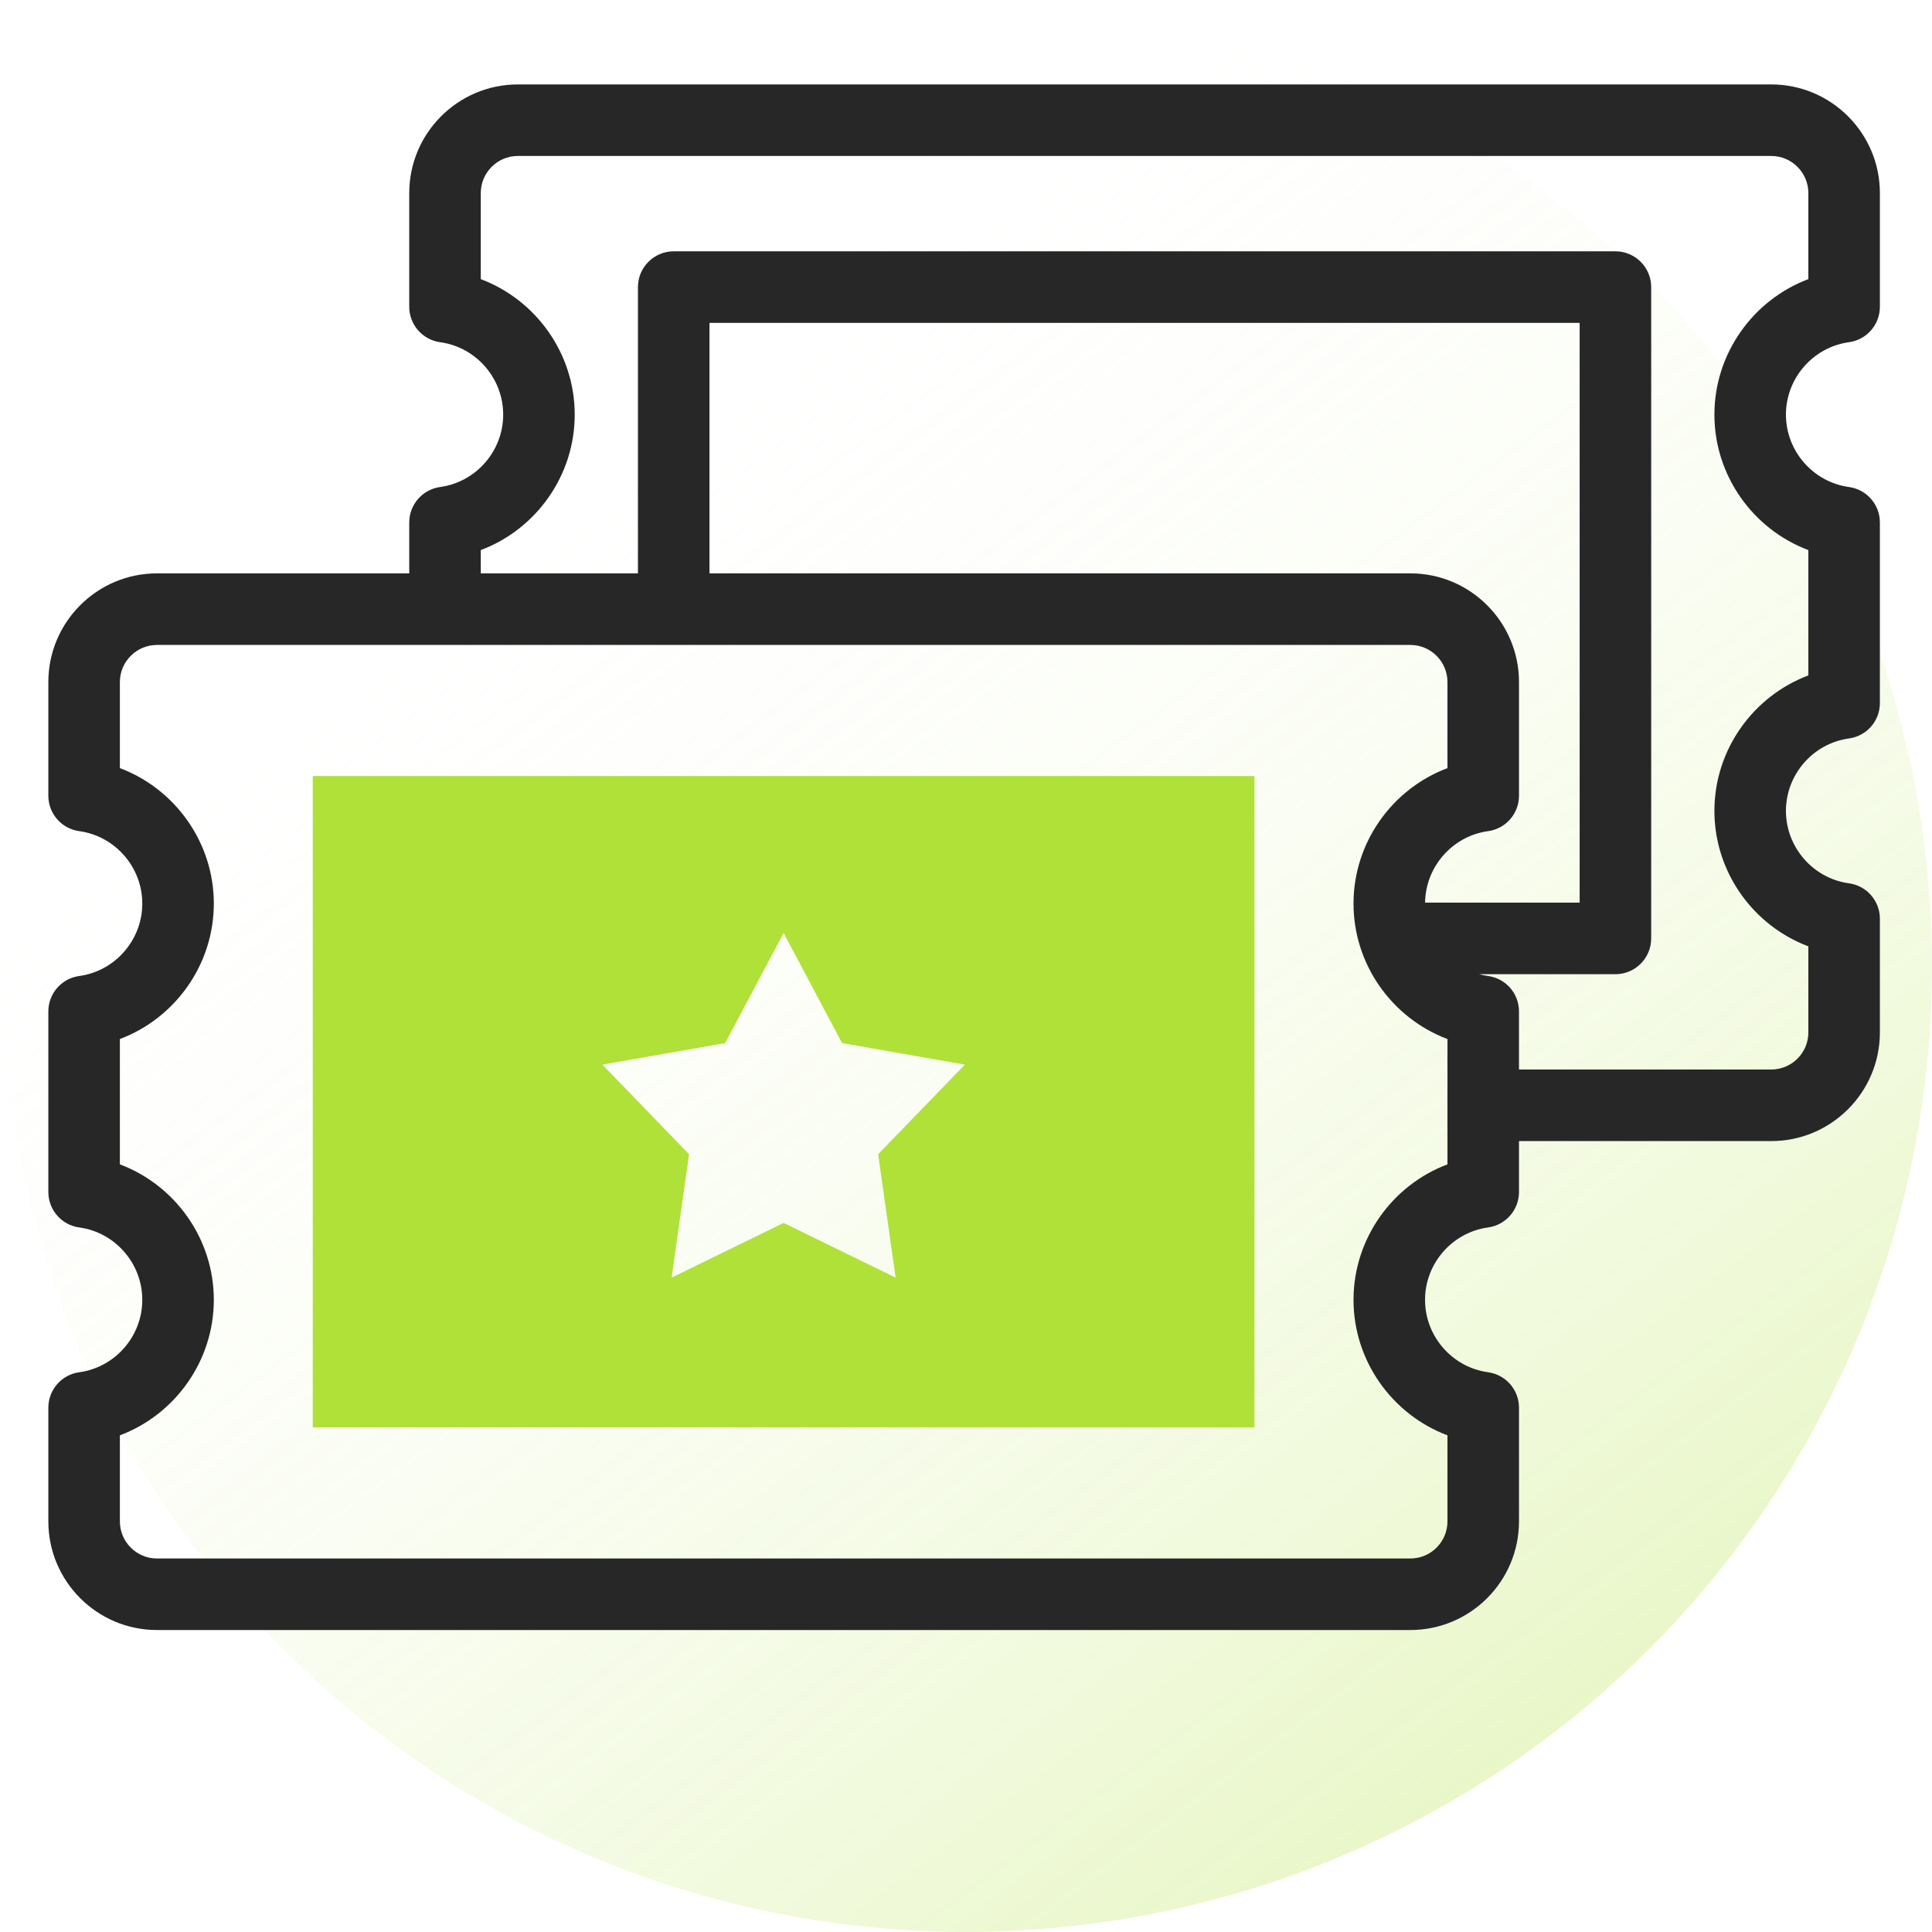
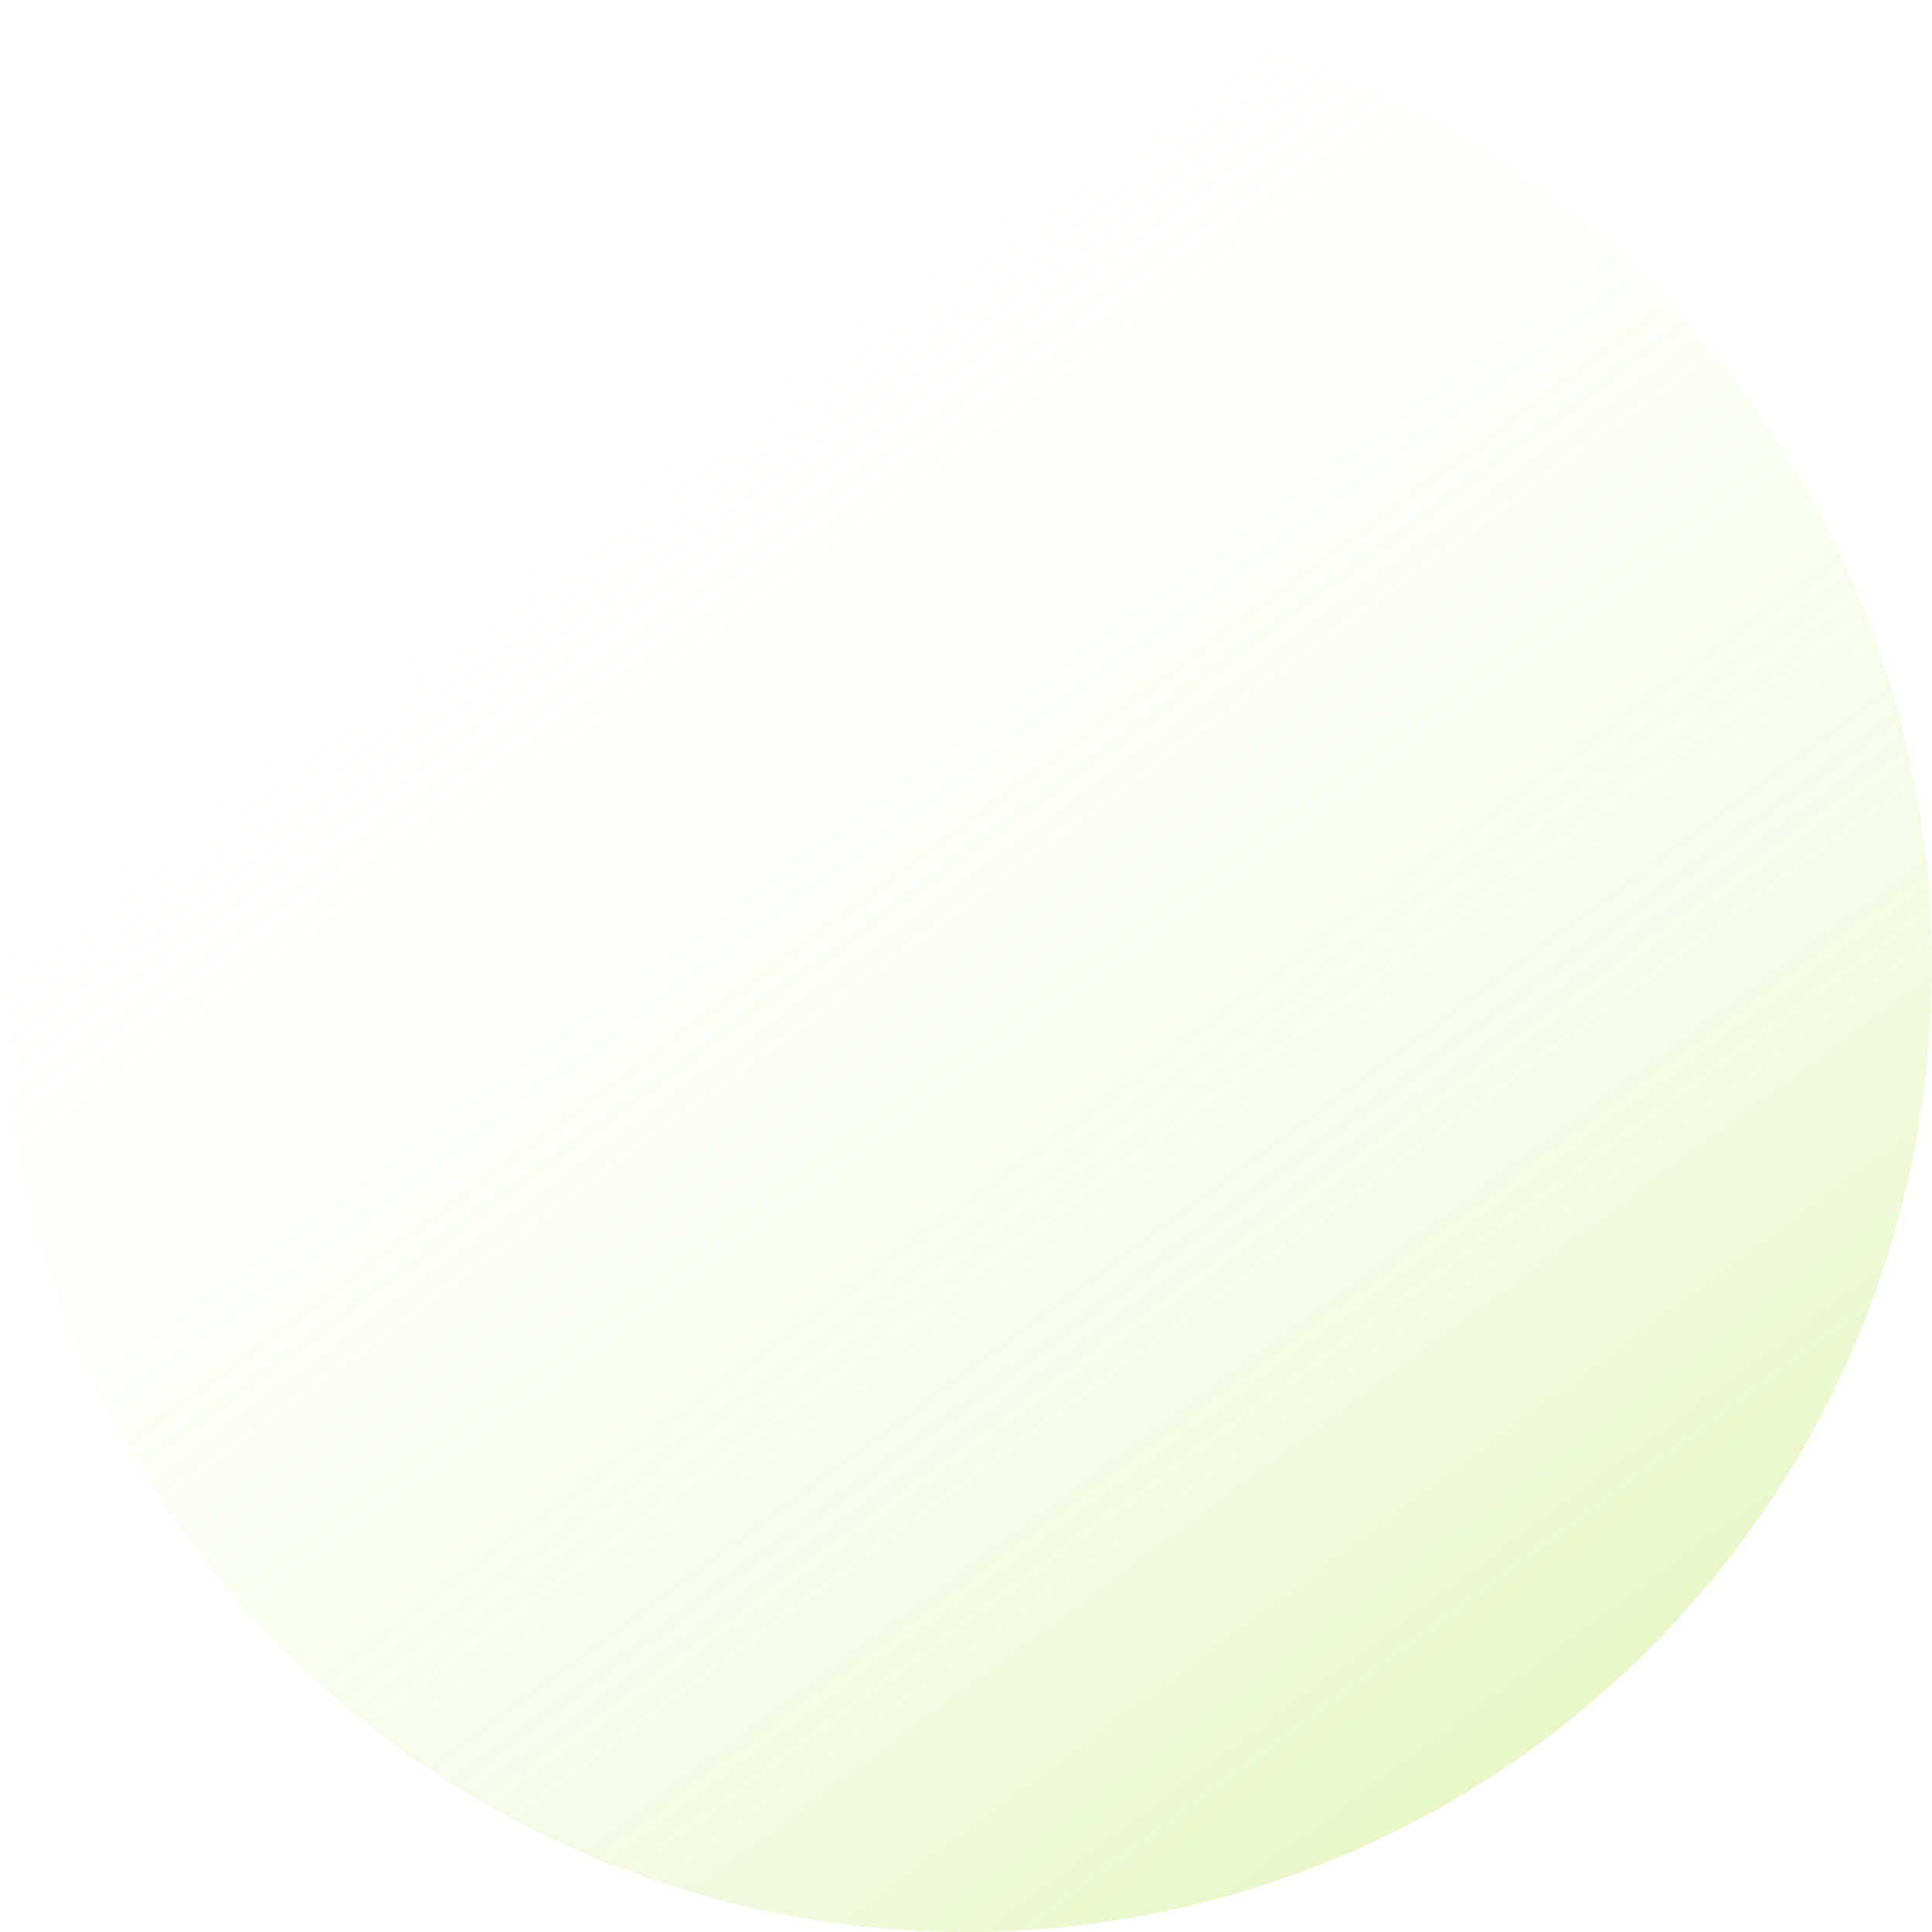
<svg xmlns="http://www.w3.org/2000/svg" width="100%" height="100%" viewBox="0 0 40 40" version="1.1" xml:space="preserve" style="fill-rule:evenodd;clip-rule:evenodd;stroke-linejoin:round;stroke-miterlimit:2;">
  <circle cx="20" cy="20" r="20" style="fill:url(#_Linear1);" />
  <g id="icon-support-1.svg" transform="matrix(1,0,0,1,23.741,21.748)">
    <g transform="matrix(1,0,0,1,-23,-20)">
-       <path d="M5.734,14.319L5.734,27.804L25.231,27.804L25.231,14.319L5.734,14.319ZM17.802,24.704L15.483,23.571L13.164,24.704L13.525,22.149L11.731,20.294L14.273,19.848L15.483,17.568L16.693,19.848L19.235,20.294L17.44,22.149L17.802,24.704Z" style="fill:rgb(175,225,57);fill-rule:nonzero;" />
-       <path d="M37.54,5.337C37.907,5.287 38.18,4.973 38.18,4.603L38.18,2.249C38.18,1.009 37.171,0 35.931,0L9.981,0C8.741,0 7.732,1.009 7.732,2.249L7.732,4.603C7.732,4.973 8.005,5.287 8.372,5.337C9.116,5.439 9.677,6.083 9.677,6.836C9.677,7.589 9.116,8.233 8.372,8.335C8.005,8.386 7.732,8.699 7.732,9.069L7.732,10.123L2.509,10.123C1.269,10.123 0.26,11.132 0.26,12.373L0.26,14.726C0.26,15.097 0.533,15.41 0.9,15.46C1.644,15.562 2.205,16.207 2.205,16.959C2.205,17.712 1.644,18.357 0.9,18.459C0.533,18.509 0.26,18.822 0.26,19.192L0.26,22.931C0.26,23.301 0.533,23.615 0.9,23.665C1.644,23.767 2.205,24.411 2.205,25.164C2.205,25.917 1.644,26.561 0.9,26.663C0.533,26.713 0.26,27.027 0.26,27.397L0.26,29.751C0.26,30.991 1.269,32 2.509,32L28.459,32C29.699,32 30.708,30.991 30.708,29.751L30.708,27.397C30.708,27.027 30.435,26.713 30.068,26.663C29.324,26.561 28.763,25.917 28.763,25.164C28.763,24.411 29.324,23.767 30.068,23.665C30.435,23.614 30.708,23.301 30.708,22.931L30.708,21.877L35.931,21.877C37.171,21.877 38.18,20.868 38.18,19.627L38.18,17.274C38.18,16.903 37.907,16.59 37.54,16.54C36.796,16.438 36.235,15.793 36.235,15.041C36.235,14.288 36.796,13.643 37.54,13.541C37.907,13.491 38.18,13.178 38.18,12.808L38.18,9.069C38.18,8.699 37.907,8.386 37.54,8.335C36.796,8.233 36.235,7.589 36.235,6.836C36.235,6.084 36.796,5.439 37.54,5.337ZM29.227,22.359C28.083,22.789 27.282,23.899 27.282,25.164C27.282,26.428 28.083,27.539 29.227,27.969L29.227,29.751C29.227,30.174 28.883,30.519 28.459,30.519L2.509,30.519C2.086,30.519 1.741,30.174 1.741,29.751L1.741,27.969C2.885,27.539 3.686,26.428 3.686,25.164C3.686,23.899 2.885,22.789 1.741,22.359L1.741,19.764C2.885,19.334 3.686,18.224 3.686,16.959C3.686,15.695 2.885,14.585 1.741,14.155L1.741,12.373C1.741,11.949 2.086,11.605 2.509,11.605L28.459,11.605C28.883,11.605 29.227,11.949 29.227,12.373L29.227,14.155C28.083,14.585 27.282,15.695 27.282,16.959C27.282,18.224 28.083,19.334 29.227,19.764L29.227,22.359ZM28.764,16.94C28.773,16.196 29.331,15.561 30.068,15.46C30.435,15.41 30.708,15.097 30.708,14.727L30.708,12.373C30.708,11.132 29.699,10.123 28.459,10.123L13.948,10.123L13.948,4.937L31.964,4.937L31.964,16.94L28.764,16.94ZM36.699,9.641L36.699,12.236C35.555,12.666 34.754,13.776 34.754,15.041C34.754,16.305 35.555,17.415 36.699,17.845L36.699,19.627C36.699,20.051 36.354,20.395 35.931,20.395L30.708,20.395L30.708,19.193C30.708,18.822 30.435,18.509 30.068,18.459C30.005,18.45 29.944,18.438 29.884,18.422L32.704,18.422C33.113,18.422 33.445,18.09 33.445,17.681L33.445,4.196C33.445,3.787 33.113,3.455 32.704,3.455L13.208,3.455C12.799,3.455 12.467,3.787 12.467,4.196L12.467,10.123L9.213,10.123L9.213,9.641C10.357,9.211 11.158,8.101 11.158,6.836C11.158,5.572 10.357,4.461 9.213,4.031L9.213,2.249C9.213,1.826 9.557,1.481 9.981,1.481L35.931,1.481C36.354,1.481 36.699,1.826 36.699,2.249L36.699,4.031C35.555,4.461 34.754,5.572 34.754,6.836C34.754,8.101 35.555,9.211 36.699,9.641Z" style="fill:rgb(39,39,40);fill-rule:nonzero;" />
-     </g>
+       </g>
  </g>
  <defs>
    <linearGradient id="_Linear1" x1="0" y1="0" x2="1" y2="0" gradientUnits="userSpaceOnUse" gradientTransform="matrix(-21.667,-28.889,28.889,-21.667,33.211,36.667)">
      <stop offset="0" style="stop-color:rgb(175,225,57);stop-opacity:0.3" />
      <stop offset="1" style="stop-color:white;stop-opacity:0" />
    </linearGradient>
  </defs>
</svg>